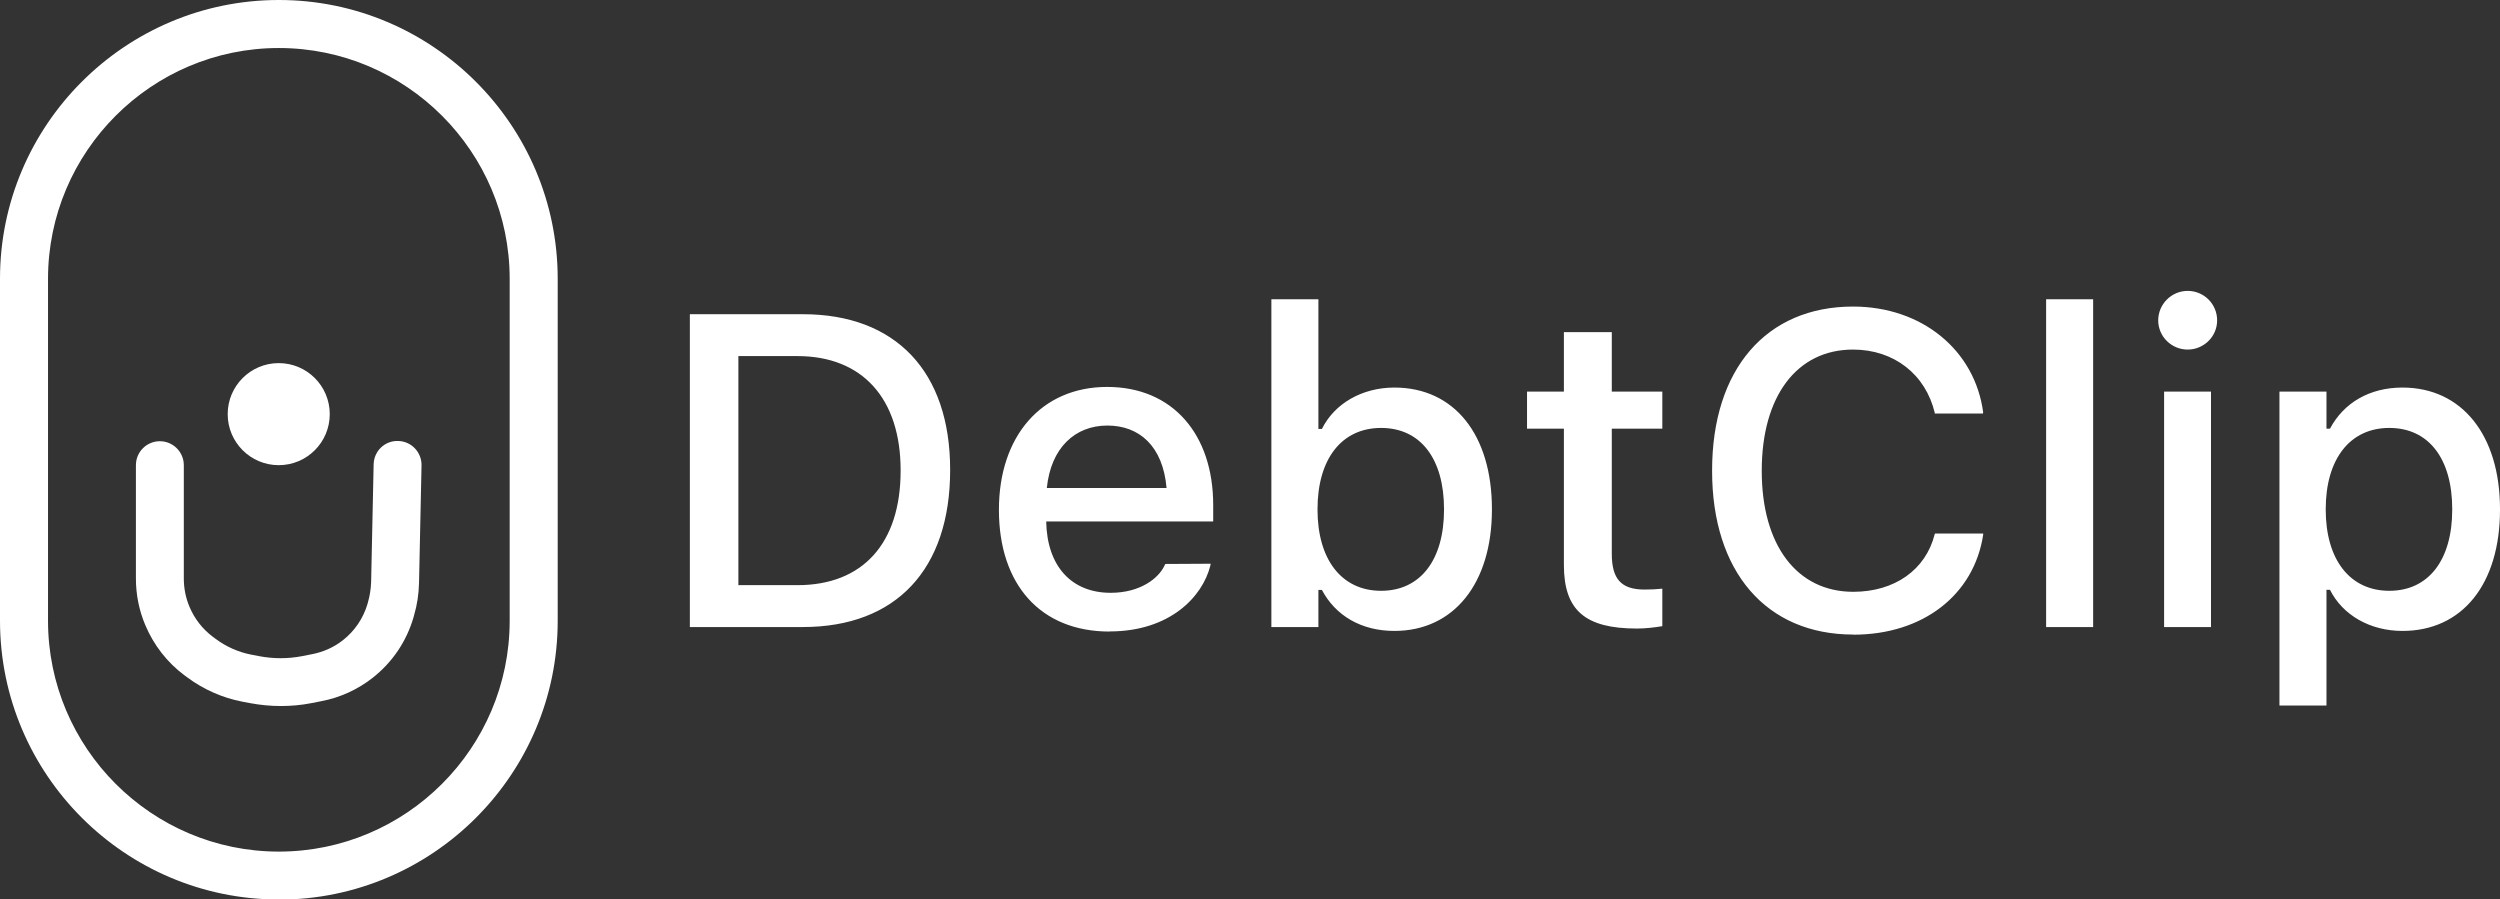
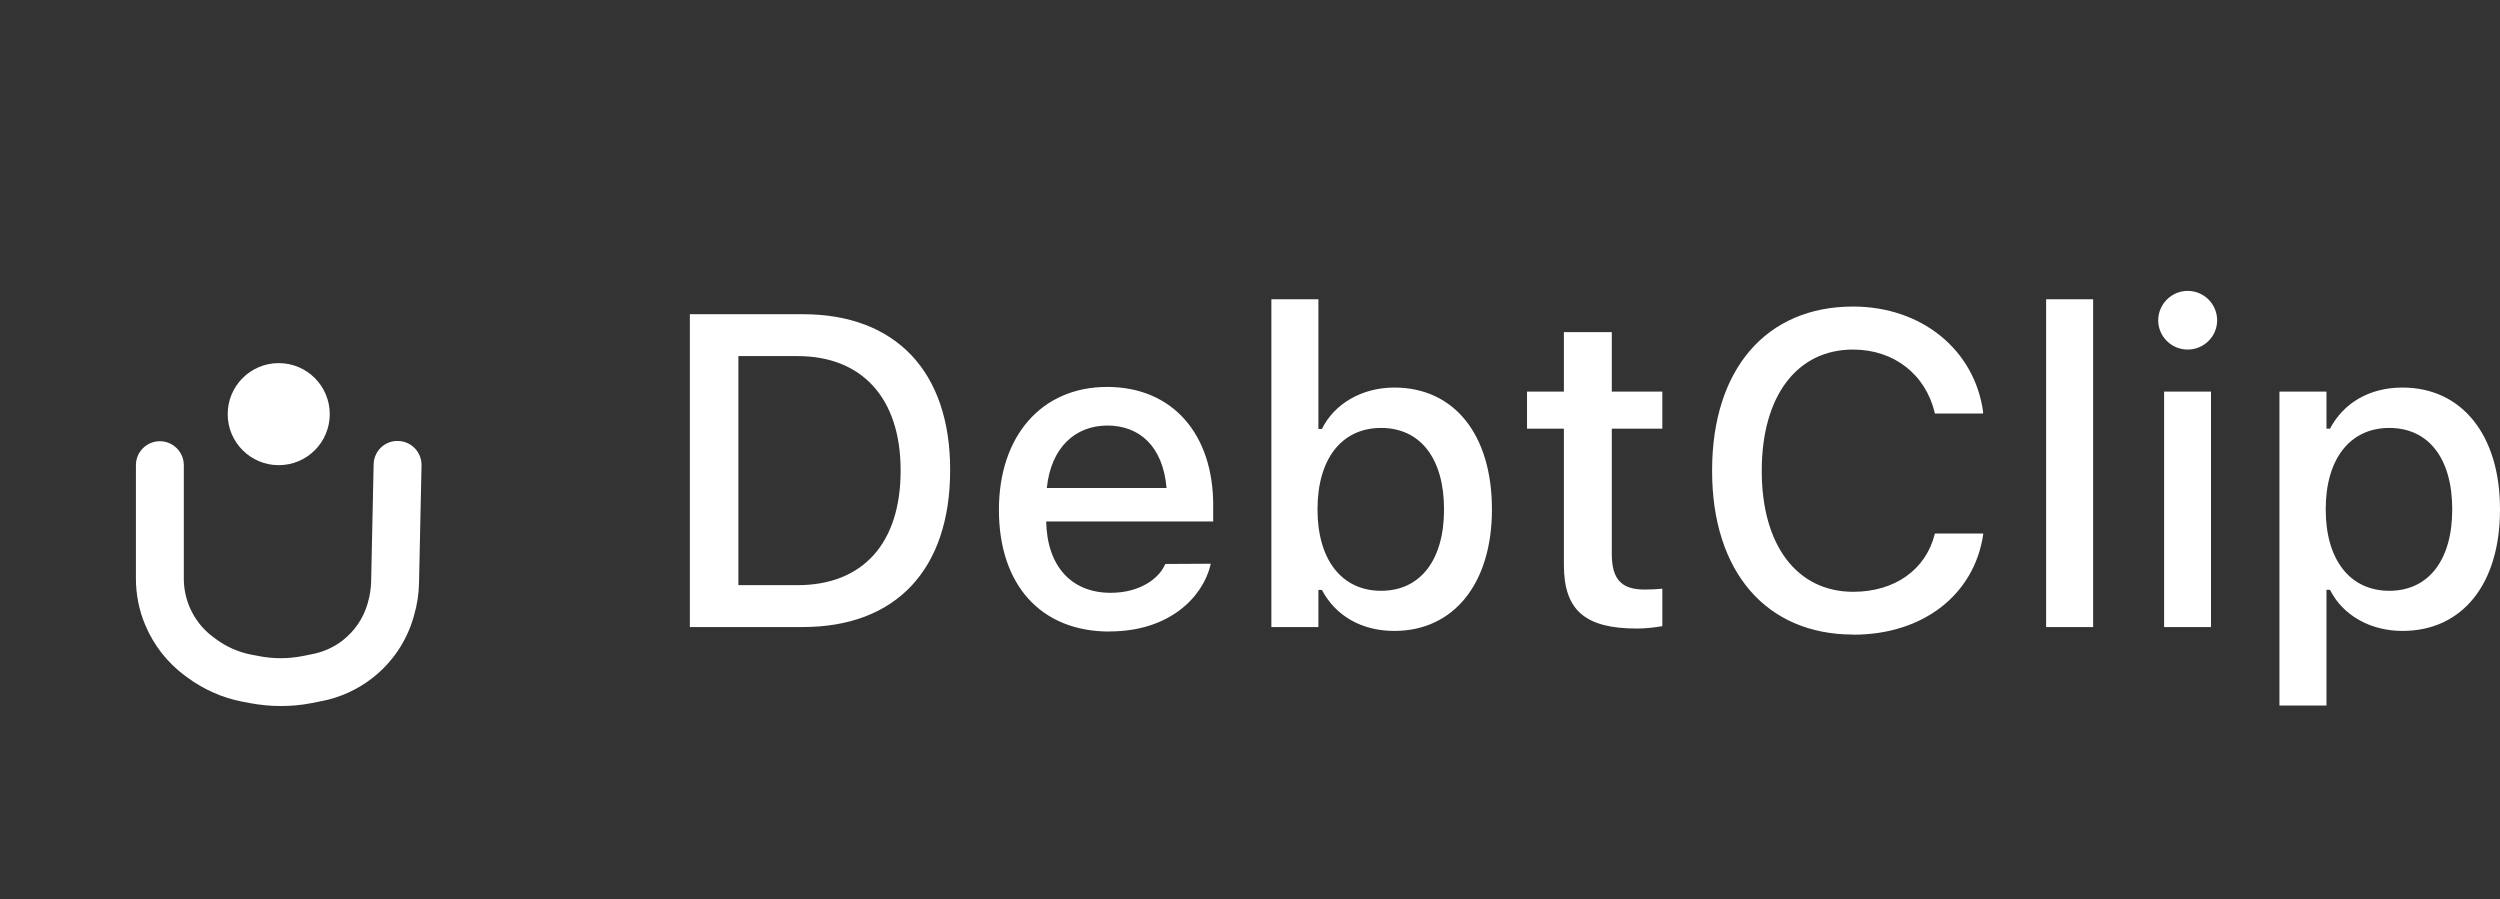
<svg xmlns="http://www.w3.org/2000/svg" id="_Слой_2" data-name="Слой 2" viewBox="0 0 199.39 71.74">
  <rect x="0" y="0" width="199.39" height="71.74" fill="#333333" stroke="none" />
  <defs>
    <style>
      .cls-1 {
        fill: #fff;
      }
    </style>
  </defs>
  <g id="_Слой_1-2" data-name="Слой 1">
    <g>
-       <path class="cls-1" d="M22.24,71.74c-12.26,0-22.24-9.98-22.24-22.24v-27.27C0,9.98,9.98,0,22.24,0s22.24,9.98,22.24,22.24v27.27c0,12.26-9.98,22.24-22.24,22.24ZM22.24,3.83C12.09,3.83,3.83,12.09,3.83,22.24v27.27c0,10.15,8.26,18.41,18.41,18.41s18.41-8.26,18.41-18.41v-27.27c0-10.15-8.26-18.41-18.41-18.41Z" />
      <circle class="cls-1" cx="22.23" cy="33.03" r="4.07" />
      <path class="cls-1" d="M22.39,56.31c-.82,0-1.63-.08-2.44-.23l-.63-.12c-1.58-.3-3.1-.98-4.39-1.94l-.22-.16c-1.38-1.03-2.45-2.41-3.12-4-.5-1.18-.75-2.44-.75-3.72v-9.04c0-1.06.86-1.91,1.91-1.91s1.91.86,1.91,1.91v9.04c0,.78.15,1.53.45,2.25.4.96,1.05,1.79,1.88,2.41l.22.16c.83.62,1.8,1.05,2.82,1.25l.63.12c1.14.22,2.3.22,3.44,0l.81-.16c.88-.17,1.73-.55,2.44-1.11.94-.74,1.62-1.74,1.96-2.89l.04-.15c.15-.52.23-1.06.25-1.6l.2-9.38c.02-1.06.88-1.9,1.95-1.87,1.06.02,1.89.9,1.87,1.95l-.2,9.38c-.02.88-.15,1.75-.4,2.59l-.04.15c-.56,1.92-1.69,3.59-3.27,4.83-1.19.93-2.59,1.57-4.07,1.85l-.81.16c-.81.16-1.63.23-2.44.23Z" />
    </g>
    <path class="cls-1" d="M55.02,50.01v-24.95h9.01c7.4,0,11.75,4.56,11.75,12.4v.03c0,7.92-4.31,12.52-11.75,12.52h-9.01ZM58.89,46.67h4.71c5.22,0,8.23-3.34,8.23-9.13v-.03c0-5.74-3.06-9.11-8.23-9.11h-4.71v18.27ZM88.49,50.37c-5.5,0-8.82-3.75-8.82-9.7v-.02c0-5.86,3.39-9.79,8.63-9.79s8.46,3.79,8.46,9.42v1.31h-13.32c.07,3.6,2.04,5.69,5.14,5.69,2.4,0,3.84-1.19,4.29-2.16l.07-.14,3.62-.02-.03.16c-.62,2.47-3.22,5.24-8.03,5.24ZM88.32,33.94c-2.56,0-4.5,1.75-4.83,4.98h9.55c-.29-3.35-2.18-4.98-4.72-4.98ZM111.21,50.32c-2.63,0-4.69-1.21-5.78-3.27h-.28v2.96h-3.75v-26.14h3.75v10.34h.28c1-2.02,3.2-3.3,5.78-3.3,4.77,0,7.78,3.75,7.78,9.7v.03c0,5.9-3.05,9.68-7.78,9.68ZM110.15,47.12c3.13,0,5.02-2.45,5.02-6.48v-.03c0-4.03-1.88-6.48-5.02-6.48s-5.07,2.47-5.07,6.48v.03c0,4.01,1.94,6.48,5.07,6.48ZM130.56,50.13c-4.13,0-5.83-1.45-5.83-5.07v-10.87h-2.94v-2.96h2.94v-4.74h3.82v4.74h4.03v2.96h-4.03v9.98c0,2.02.76,2.85,2.61,2.85.57,0,.9-.02,1.42-.07v2.99c-.6.1-1.3.19-2.02.19ZM147.81,50.61c-6.94,0-11.26-5.01-11.26-13.05v-.04c0-8.06,4.31-13.07,11.24-13.07,5.5,0,9.72,3.48,10.38,8.44l-.02.09h-3.84v-.05c-.73-3.06-3.24-5.05-6.52-5.05-4.48,0-7.28,3.72-7.28,9.65v.04c0,5.91,2.8,9.63,7.3,9.63,3.3,0,5.78-1.76,6.49-4.58l.03-.07h3.84v.1c-.73,4.79-4.79,7.97-10.36,7.97ZM163.19,50.01v-26.14h3.75v26.14h-3.75ZM174.48,27.88c-1.3,0-2.35-1.05-2.35-2.33s1.05-2.35,2.35-2.35,2.35,1.05,2.35,2.35-1.07,2.33-2.35,2.33ZM172.6,50.01v-18.78h3.74v18.78h-3.74ZM181.8,56.26v-25.03h3.75v2.96h.28c1.09-2.06,3.15-3.28,5.78-3.28,4.74,0,7.78,3.79,7.78,9.7v.03c0,5.95-3.01,9.68-7.78,9.68-2.58,0-4.77-1.26-5.78-3.28h-.28v9.23h-3.75ZM190.56,47.12c3.13,0,5.02-2.45,5.02-6.48v-.03c0-4.05-1.89-6.48-5.02-6.48s-5.07,2.47-5.07,6.48v.03c0,4.01,1.94,6.48,5.07,6.48Z" />
  </g>
</svg>